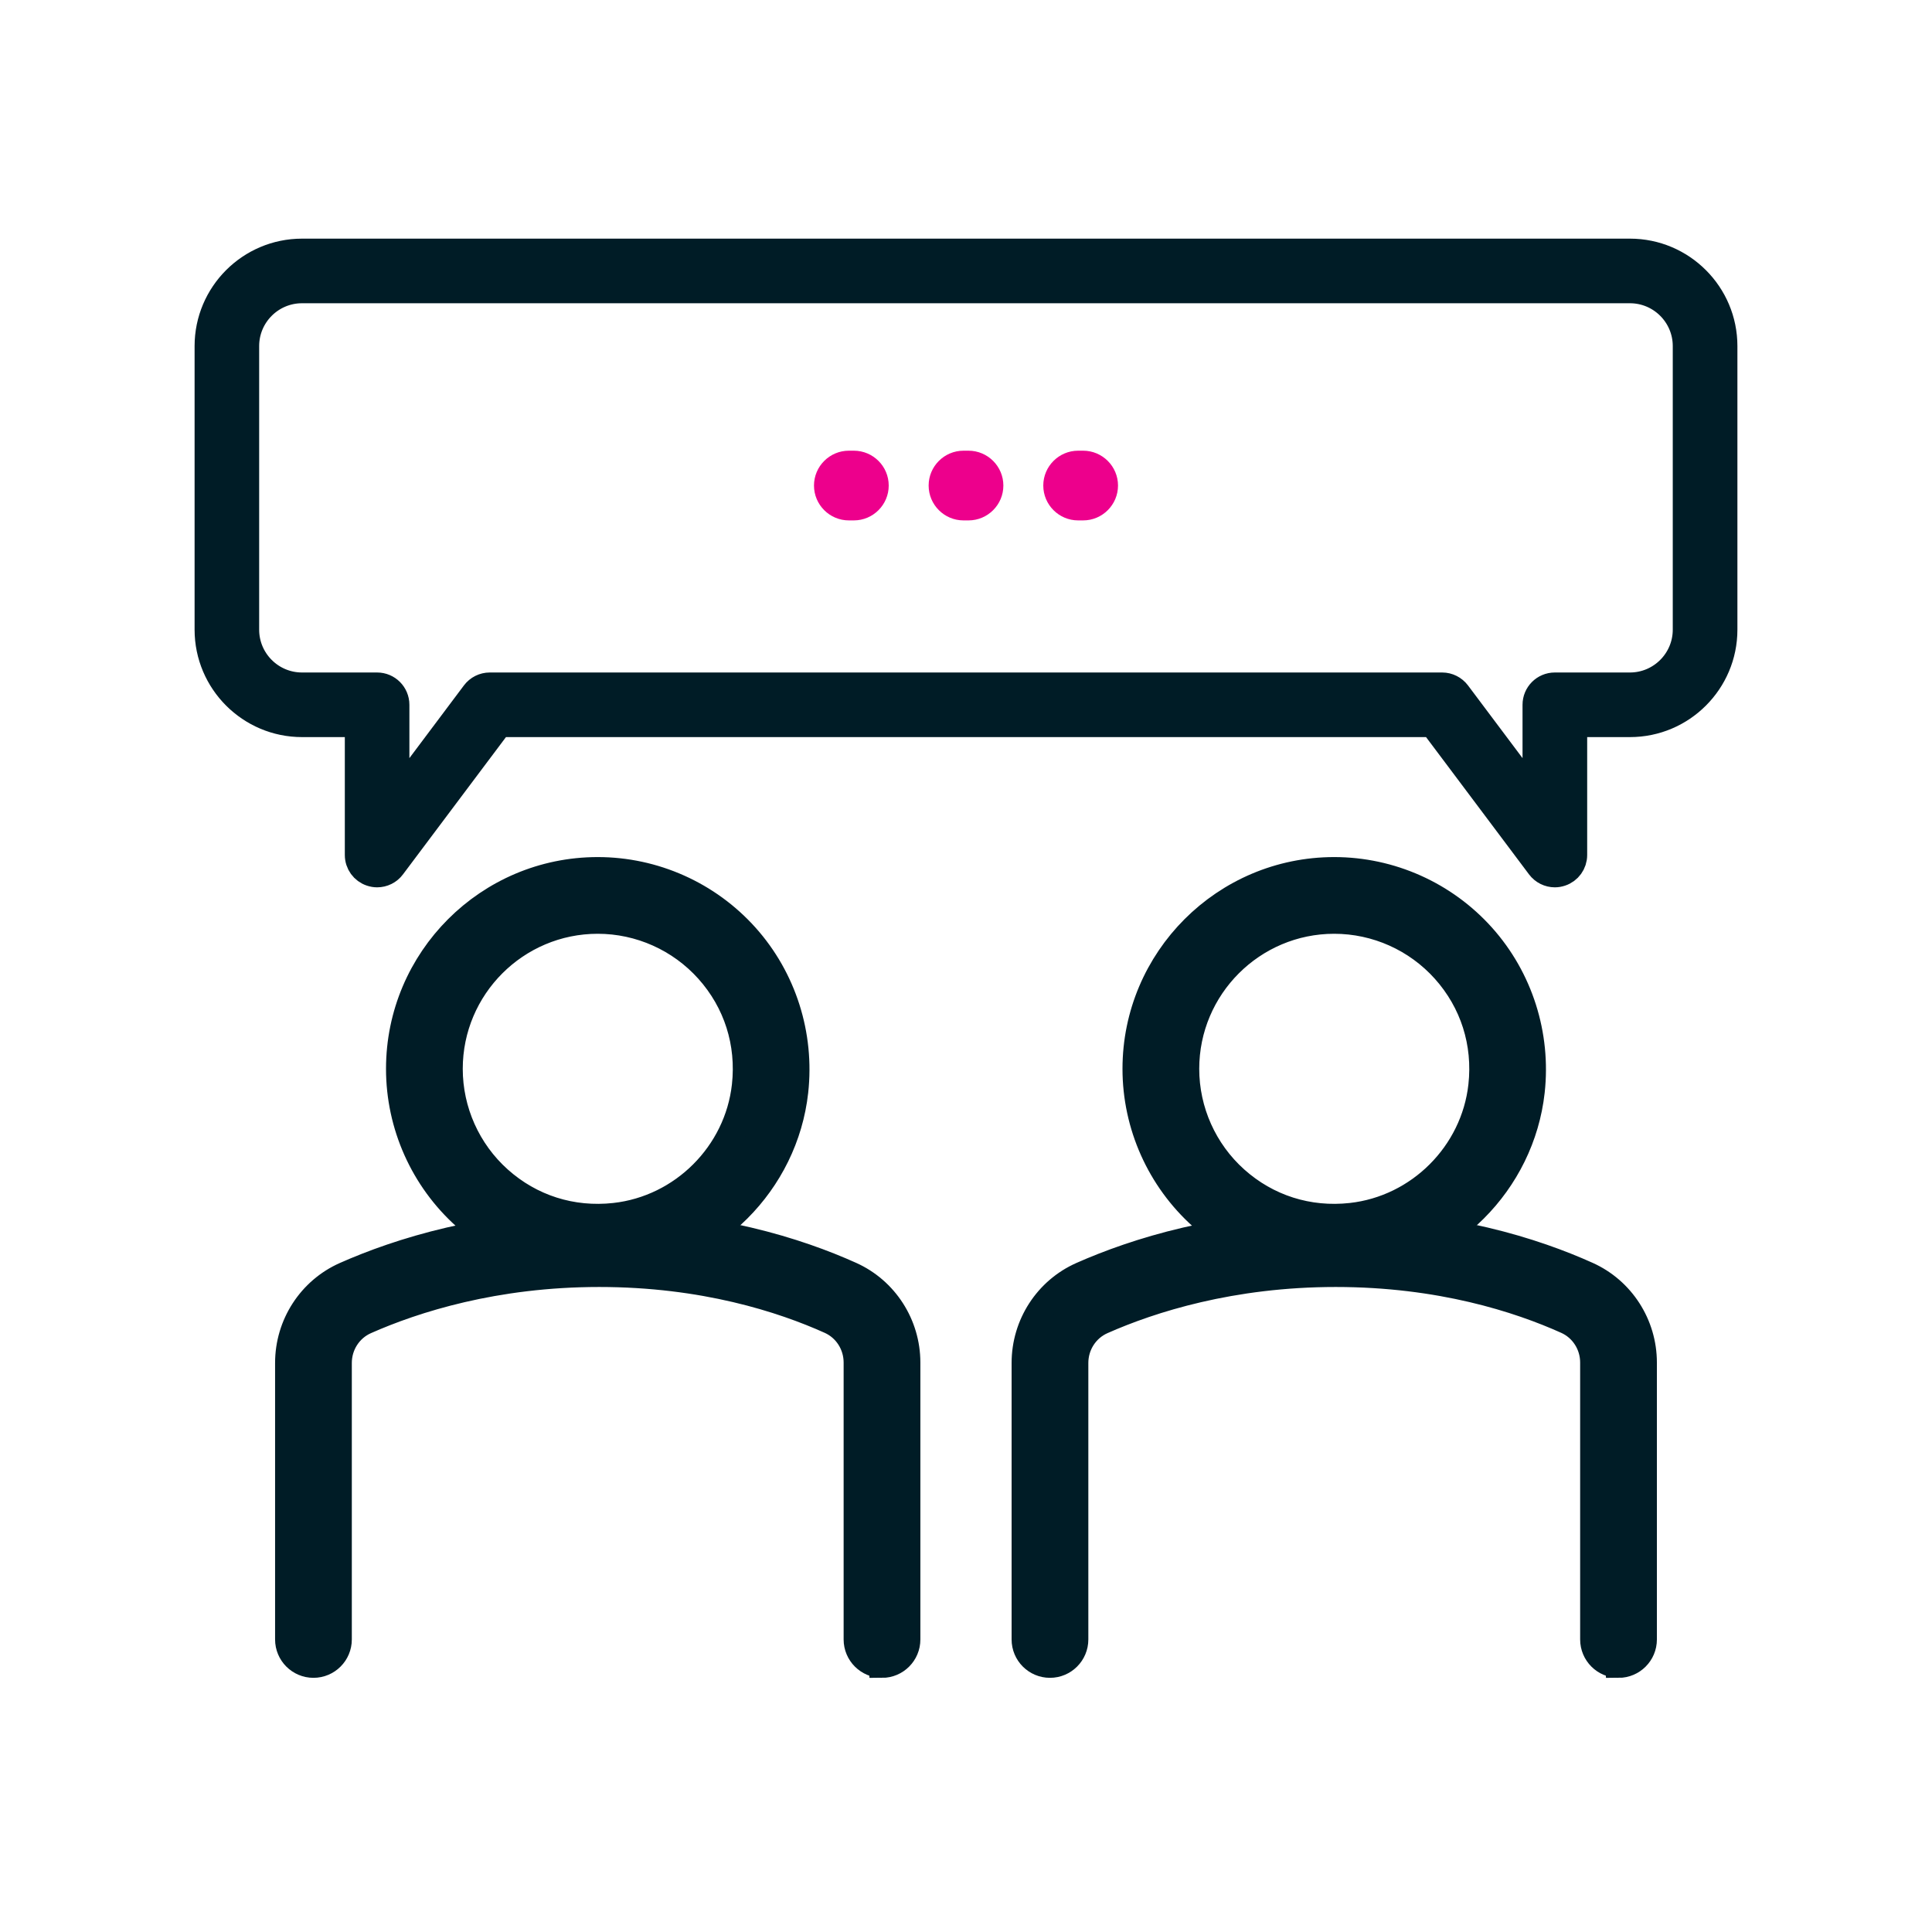
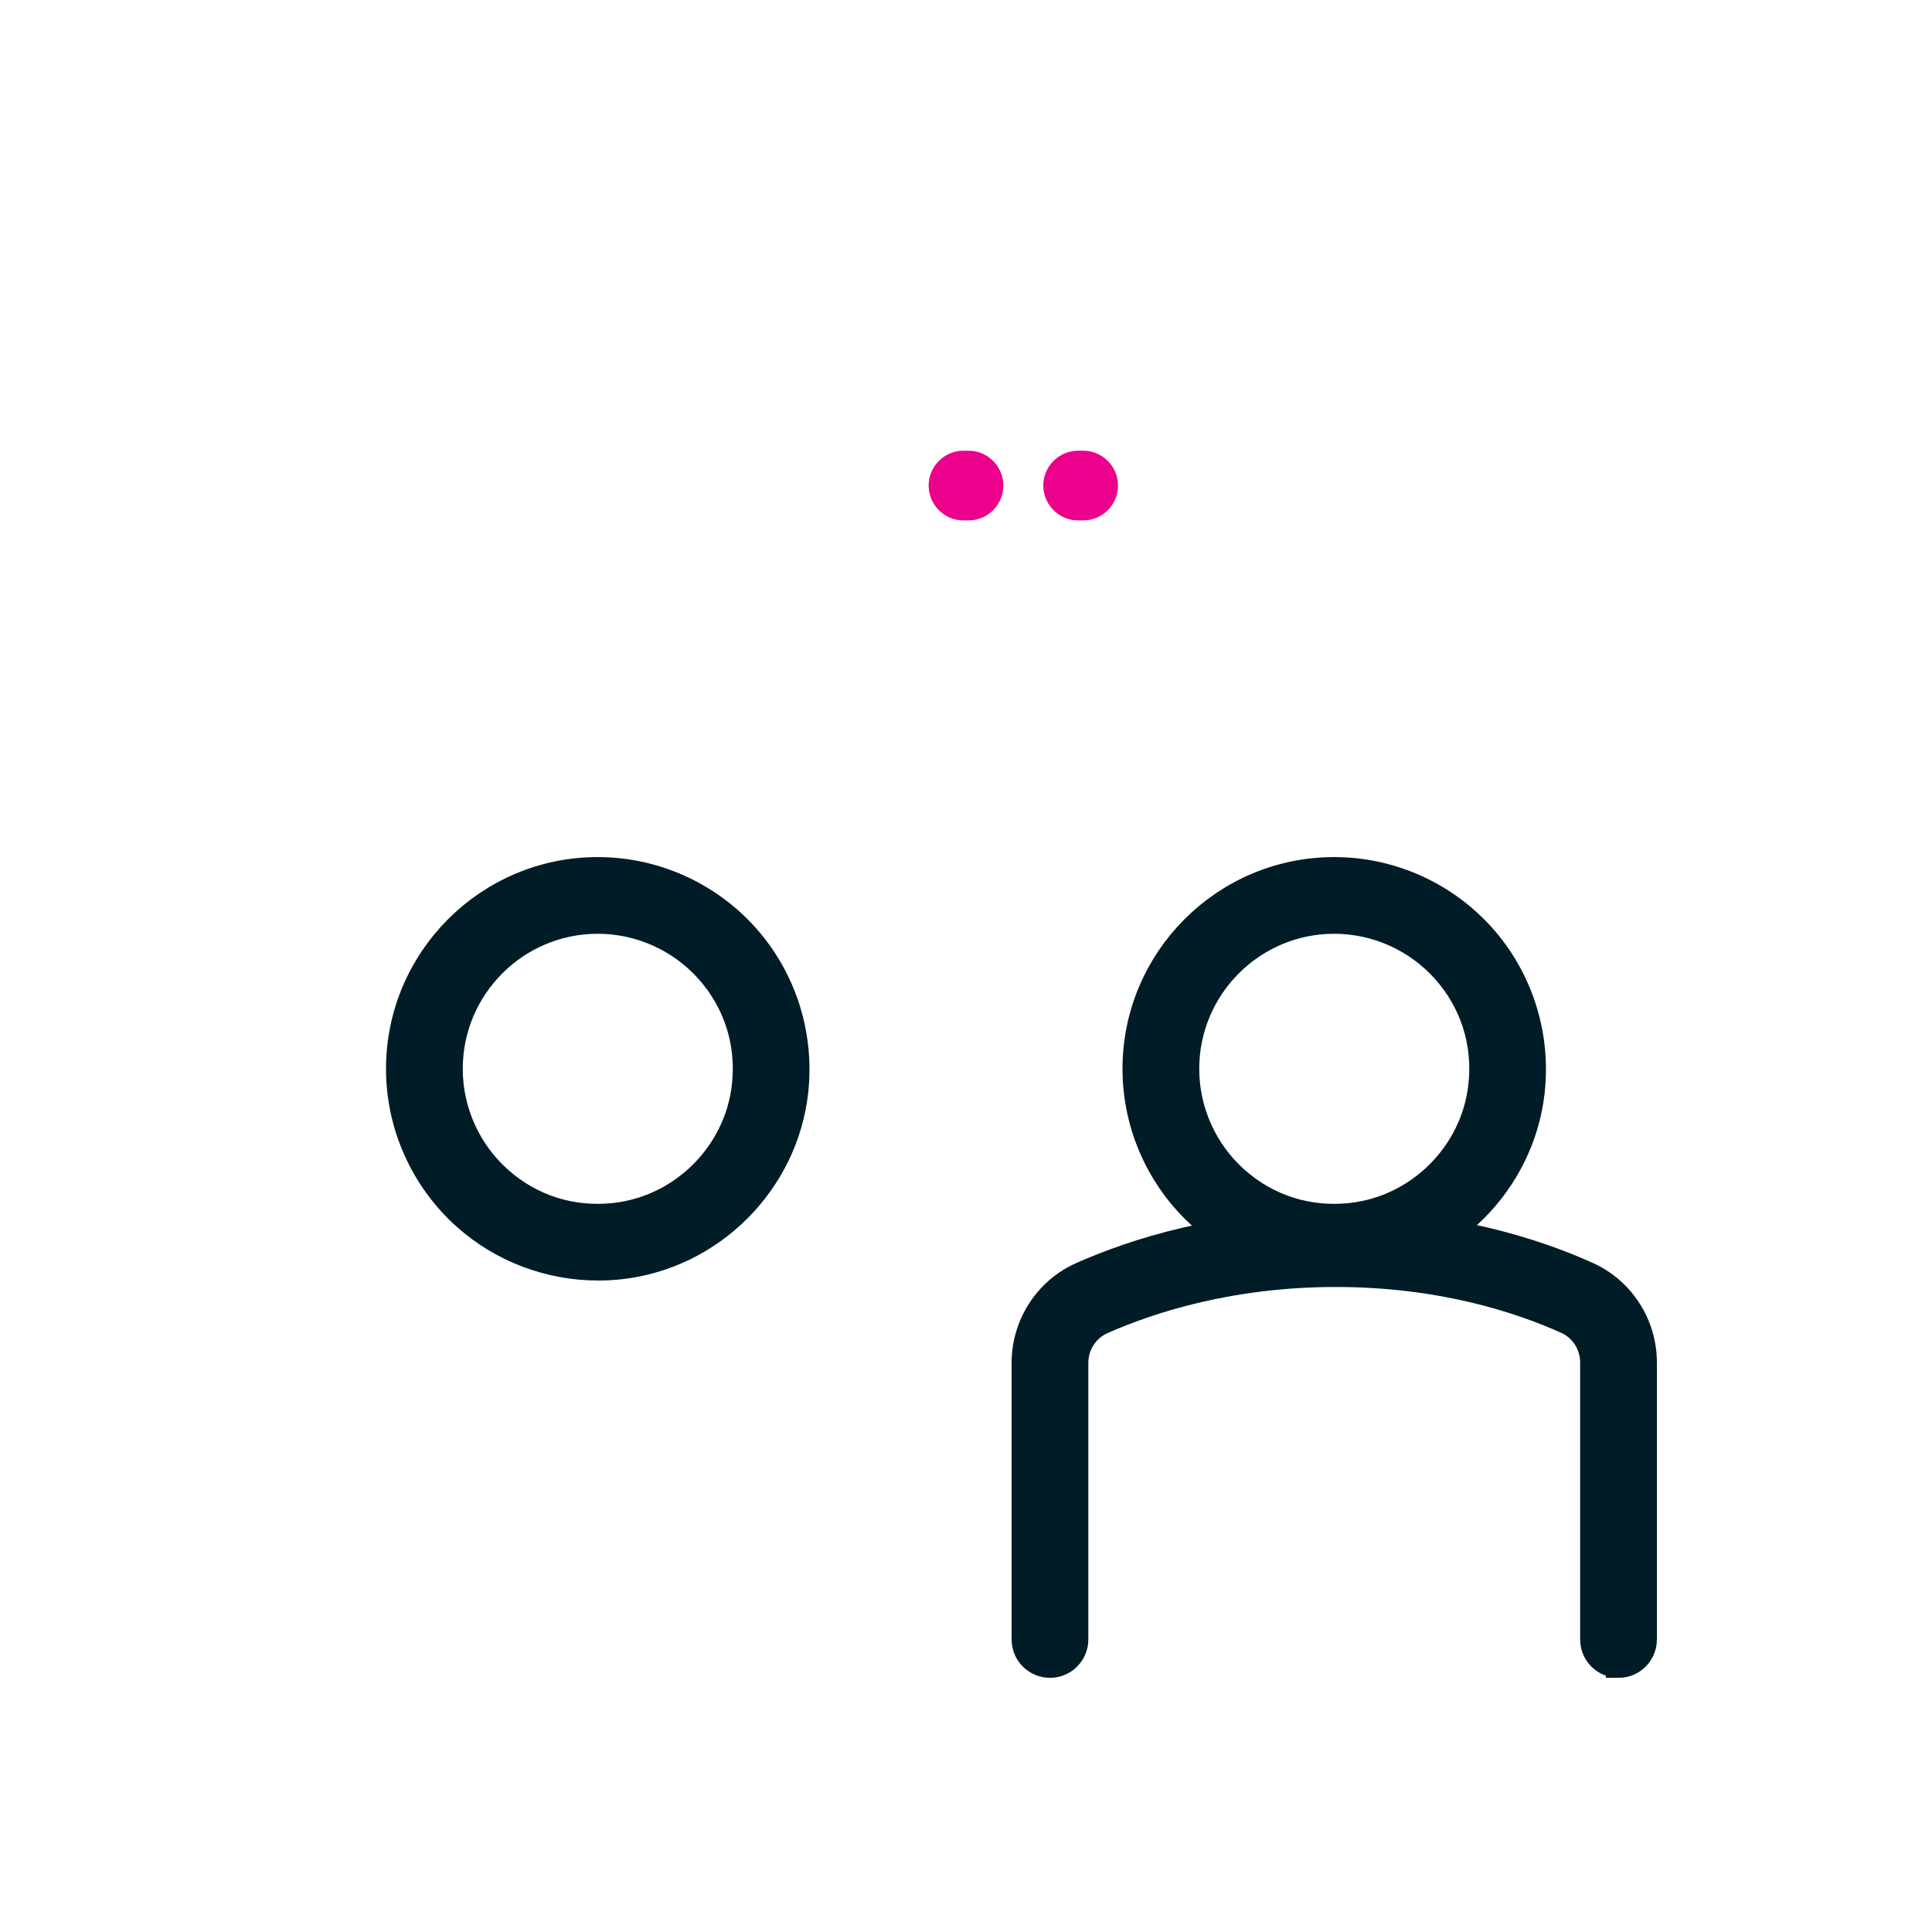
<svg xmlns="http://www.w3.org/2000/svg" id="Layer_3" viewBox="0 0 500 500">
  <defs>
    <style>.cls-1{fill:#001c26;stroke:#001c26;stroke-miterlimit:10;stroke-width:7px;}.cls-2{fill:#ed008c;stroke-width:0px;}</style>
  </defs>
  <path class="cls-2" d="m280.32,132.18h-1.3c-3.61,0-6.52-2.92-6.52-6.52s2.92-6.52,6.52-6.52h1.3c3.62,0,6.52,2.92,6.52,6.52s-2.9,6.52-6.52,6.52Z" />
  <path class="cls-2" d="m280.32,134.68h-1.3c-4.97,0-9.02-4.05-9.02-9.02s4.05-9.02,9.02-9.02h1.3c4.97,0,9.02,4.05,9.02,9.02s-4.05,9.02-9.02,9.02Zm-1.3-13.04c-2.22,0-4.02,1.8-4.02,4.02s1.8,4.02,4.02,4.02h1.3c2.22,0,4.02-1.8,4.02-4.02s-1.8-4.02-4.02-4.02h-1.3Z" />
  <path class="cls-2" d="m250.65,132.18h-1.3c-3.61,0-6.52-2.92-6.52-6.52s2.92-6.52,6.52-6.52h1.3c3.62,0,6.52,2.92,6.52,6.52s-2.9,6.52-6.52,6.52Z" />
  <path class="cls-2" d="m250.65,134.68h-1.3c-4.97,0-9.02-4.05-9.02-9.02s4.05-9.02,9.02-9.02h1.3c4.97,0,9.02,4.05,9.02,9.02s-4.05,9.02-9.02,9.02Zm-1.3-13.04c-2.22,0-4.02,1.8-4.02,4.02s1.8,4.02,4.02,4.02h1.3c2.22,0,4.02-1.8,4.02-4.02s-1.8-4.02-4.02-4.02h-1.3Z" />
-   <path class="cls-2" d="m220.98,132.18h-1.3c-3.61,0-6.52-2.92-6.52-6.52s2.92-6.52,6.52-6.52h1.3c3.62,0,6.52,2.92,6.52,6.52s-2.9,6.52-6.52,6.52Z" />
-   <path class="cls-2" d="m220.98,134.68h-1.3c-4.97,0-9.02-4.05-9.02-9.02s4.05-9.02,9.02-9.02h1.3c4.97,0,9.02,4.05,9.02,9.02s-4.05,9.02-9.02,9.02Zm-1.3-13.04c-2.22,0-4.02,1.8-4.02,4.02s1.8,4.02,4.02,4.02h1.3c2.22,0,4.02-1.8,4.02-4.02s-1.8-4.02-4.02-4.02h-1.3Z" />
-   <path class="cls-1" d="m228.26,430.72c-3.55,0-6.43-2.88-6.43-6.43v-71.67c0-4.71-2.73-8.97-6.95-10.87-12.35-5.56-32.75-12.18-59.8-12.18s-47.88,6.66-60.5,12.25c-4.27,1.89-7.03,6.17-7.03,10.91v71.56c0,3.55-2.88,6.43-6.43,6.43s-6.43-2.88-6.43-6.43v-71.56c0-9.82,5.76-18.72,14.68-22.67,13.76-6.09,36.32-13.35,65.71-13.35s51.58,7.24,65.08,13.32c8.82,3.97,14.53,12.84,14.53,22.6v71.67c0,3.55-2.88,6.43-6.43,6.43Z" />
  <path class="cls-1" d="m154.81,327.9c-12.63,0-24.89-4.62-34.32-13.06-10.86-9.73-17.09-23.66-17.09-38.23,0-28.29,23.01-51.3,51.29-51.3,14.57,0,28.51,6.23,38.24,17.1,9.72,10.86,14.36,25.45,12.75,40.03-2.61,23.56-21.61,42.54-45.18,45.15-1.9.21-3.8.31-5.69.31Zm-.12-89.74c-21.19,0-38.43,17.25-38.43,38.45,0,10.92,4.67,21.36,12.81,28.65,8.25,7.39,18.91,10.78,30.02,9.55,17.63-1.95,31.85-16.16,33.81-33.79,1.23-11.12-2.16-21.78-9.55-30.04-7.3-8.15-17.74-12.82-28.66-12.82Z" />
  <path class="cls-1" d="m418.87,430.72c-3.55,0-6.43-2.88-6.43-6.43v-71.67c0-4.71-2.73-8.97-6.95-10.87-12.35-5.56-32.75-12.18-59.8-12.18s-47.88,6.66-60.5,12.25c-4.27,1.89-7.03,6.17-7.03,10.91v71.56c0,3.55-2.88,6.43-6.43,6.43s-6.43-2.88-6.43-6.43v-71.56c0-9.82,5.76-18.72,14.68-22.67,13.76-6.09,36.32-13.35,65.71-13.35s51.58,7.24,65.08,13.32c8.82,3.97,14.53,12.84,14.53,22.6v71.67c0,3.55-2.88,6.43-6.43,6.43Z" />
  <path class="cls-1" d="m345.41,327.9c-12.63,0-24.89-4.62-34.32-13.06-10.86-9.73-17.09-23.66-17.09-38.23,0-28.29,23.01-51.3,51.29-51.3,14.57,0,28.51,6.23,38.24,17.1,9.72,10.86,14.36,25.45,12.75,40.03-2.61,23.56-21.61,42.54-45.18,45.15-1.9.21-3.8.31-5.69.31Zm-.12-89.74c-21.19,0-38.43,17.25-38.43,38.45,0,10.92,4.67,21.36,12.81,28.65,8.25,7.39,18.91,10.78,30.02,9.55,17.63-1.95,31.85-16.16,33.81-33.79,1.23-11.12-2.16-21.78-9.55-30.04-7.3-8.15-17.74-12.82-28.66-12.82Z" />
-   <path class="cls-1" d="m421.84,65.26H78.16c-13.4,0-24.3,10.91-24.3,24.3v73.4c0,13.39,10.9,24.3,24.3,24.3h14.58v34.02c0,2.1,1.34,3.95,3.32,4.6.51.17,1.03.26,1.54.26,1.5,0,2.95-.69,3.89-1.95l27.7-36.93h241.62l27.7,36.93c.94,1.25,2.39,1.95,3.89,1.95.51,0,1.03-.09,1.54-.26,1.98-.65,3.32-2.51,3.32-4.6v-34.02h14.58c13.4,0,24.3-10.91,24.3-24.3v-73.4c0-13.39-10.9-24.3-24.3-24.3Zm-194.39,112.28h-100.7c-1.53,0-2.97.72-3.89,1.95l-20.41,27.21v-24.3c0-2.69-2.17-4.86-4.86-4.86h-19.44c-8.04,0-14.58-6.54-14.58-14.58v-73.4c0-8.04,6.54-14.58,14.58-14.58h343.68c8.04,0,14.58,6.54,14.58,14.58v73.4c0,8.04-6.54,14.58-14.58,14.58h-19.44c-2.69,0-4.86,2.17-4.86,4.86v24.3l-20.41-27.21c-.92-1.22-2.36-1.95-3.89-1.95h-145.79Z" />
</svg>